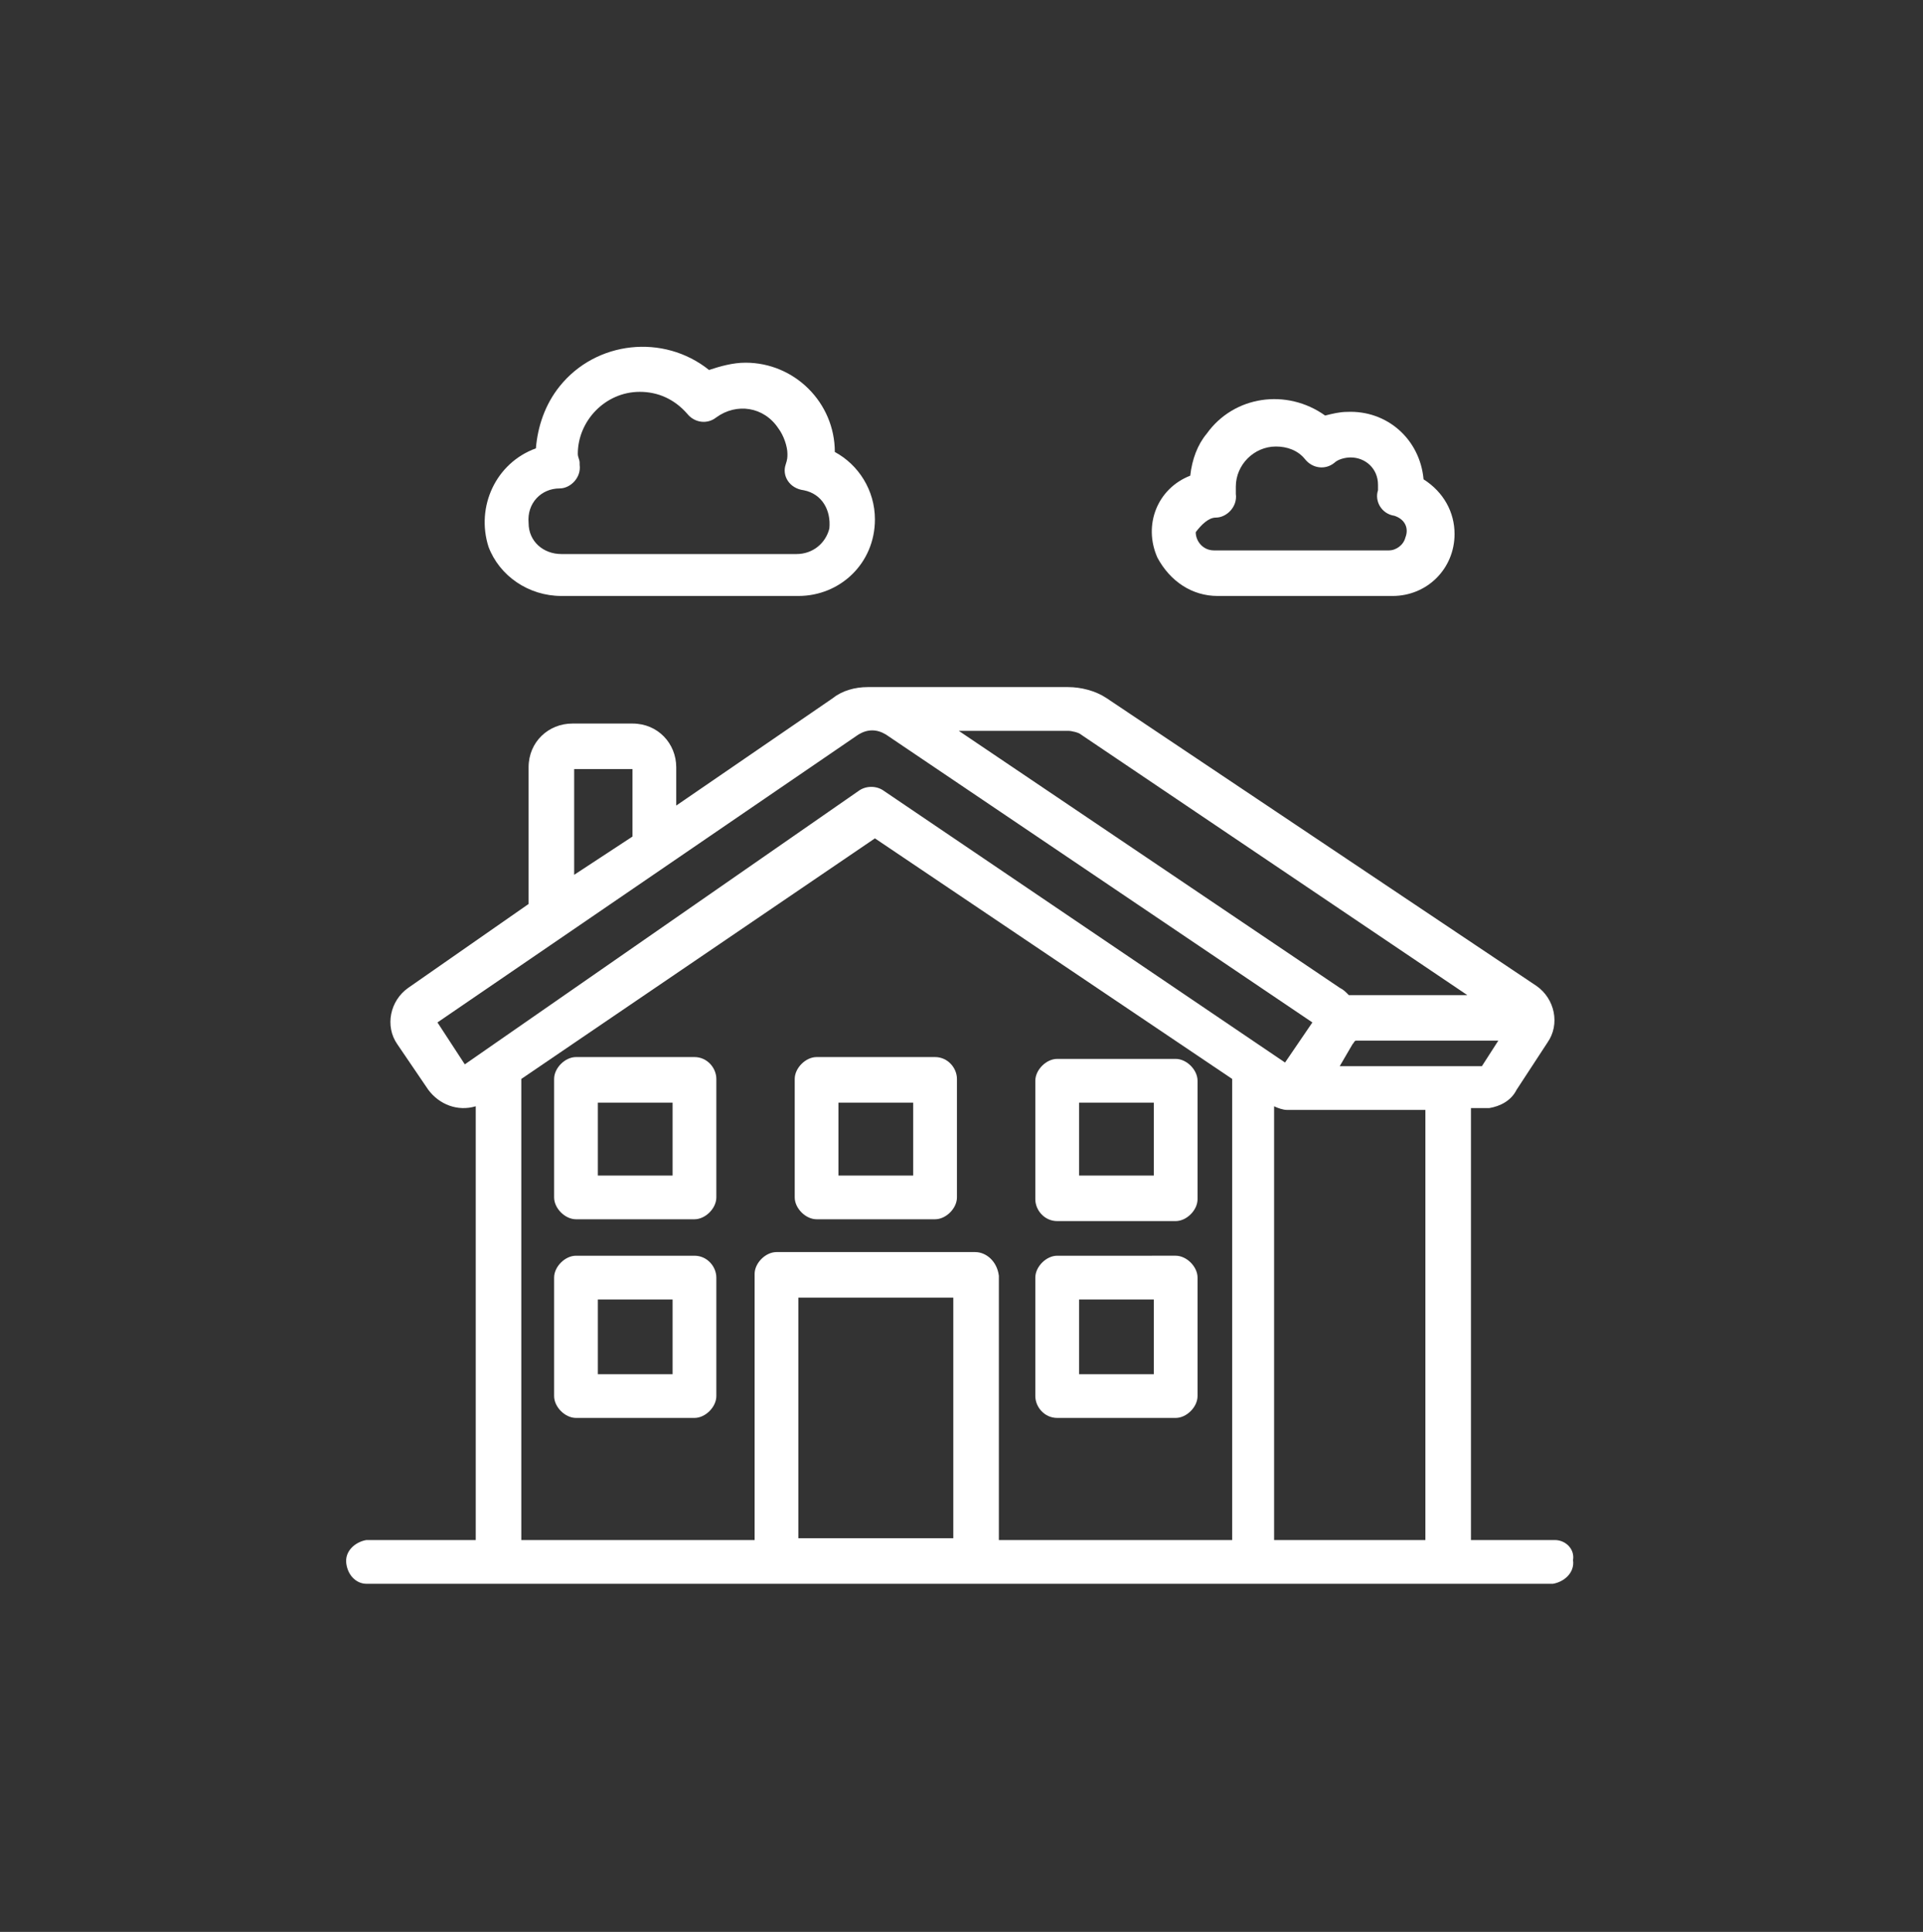
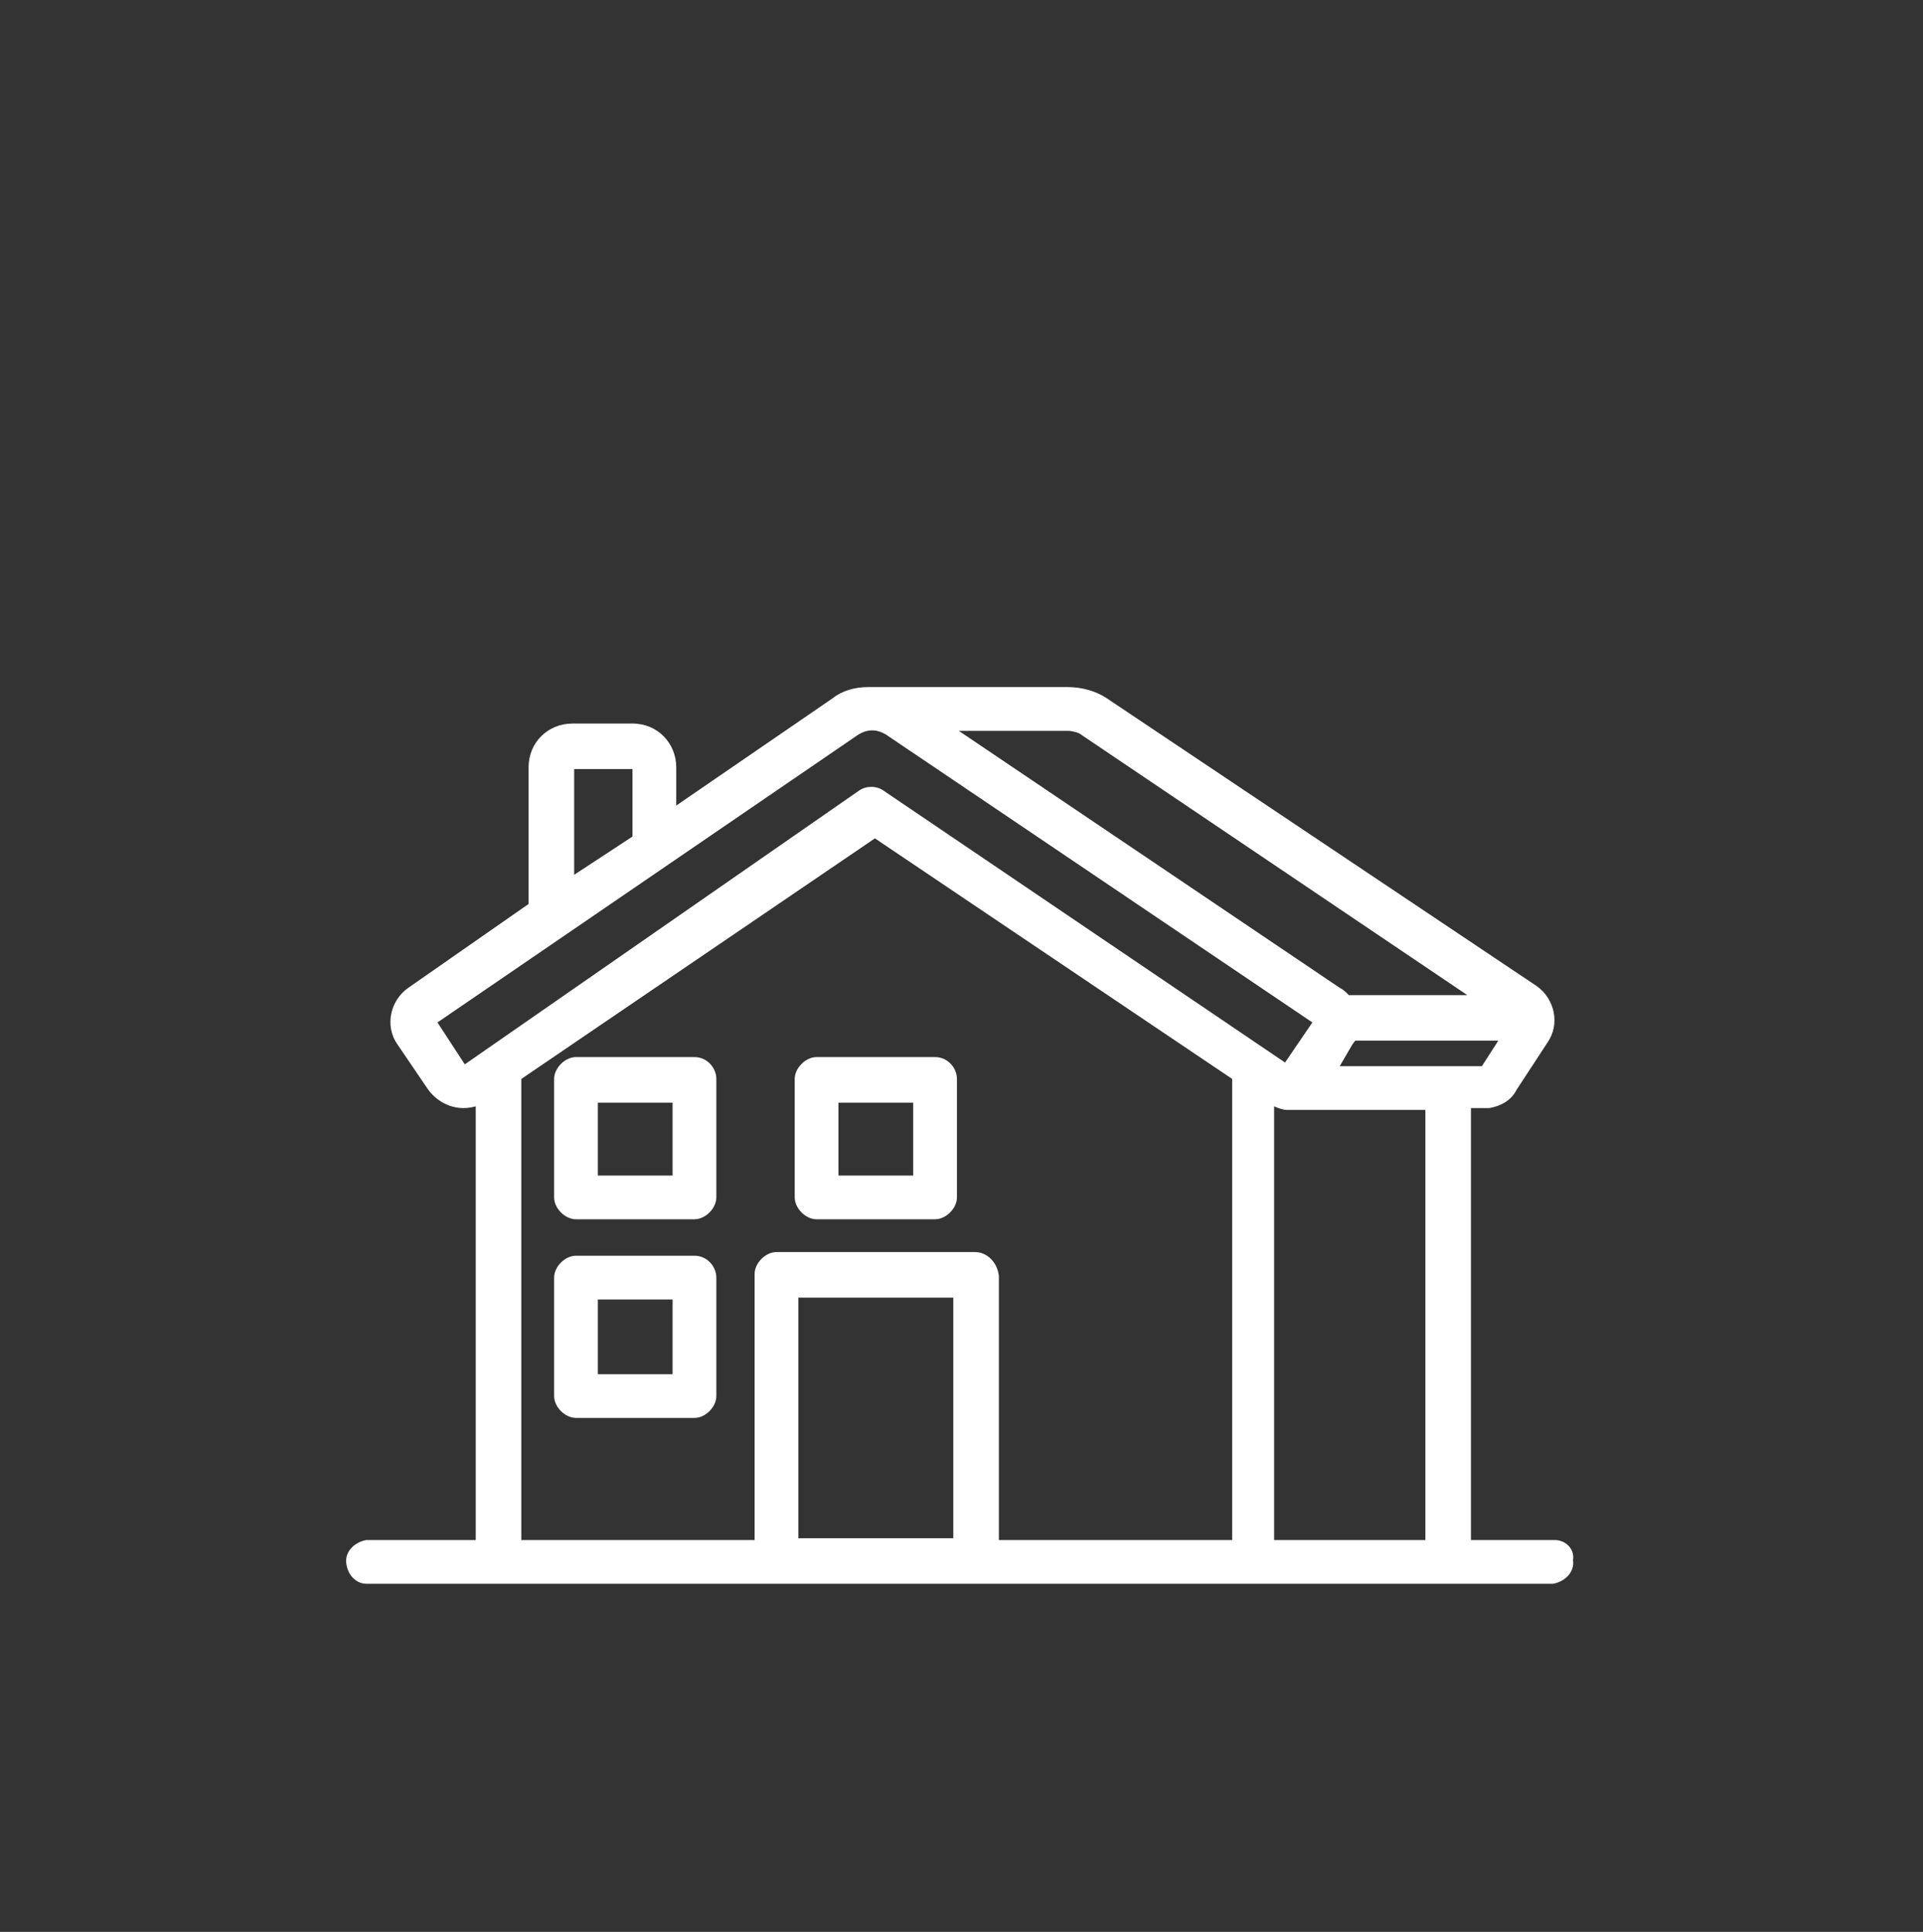
<svg xmlns="http://www.w3.org/2000/svg" version="1.1" id="Capa_1" x="0px" y="0px" viewBox="0 0 105.5 106" style="enable-background:new 0 0 105.5 106;" xml:space="preserve">
  <rect x="0" y="0" width="105.5" height="106" fill="#333333" stroke="none" />
  <style type="text/css">
	.st0{fill:#FFFFFF;}
</style>
  <title>hogares_icon</title>
  <g id="Capa_2">
    <g id="Capa_4">
-       <path class="st0" d="M30.8,32.7h13c2.3,0,4.2-1.8,4.2-4.2c0-1.6-0.9-3-2.2-3.7c0-2.7-2.2-4.9-4.9-4.9c-0.7,0-1.4,0.2-2,0.4    c-2.5-2-6.2-1.6-8.2,0.9c-0.8,1-1.2,2.2-1.3,3.4c-2.2,0.8-3.3,3.2-2.6,5.4C27.4,31.6,29,32.7,30.8,32.7z M30.7,26.8    c0.6,0,1.2-0.6,1.1-1.3v-0.1c0-0.2-0.1-0.3-0.1-0.5c0-1.8,1.5-3.4,3.4-3.4c1,0,1.9,0.4,2.6,1.2c0.4,0.5,1.1,0.6,1.6,0.2    c1.1-0.8,2.6-0.6,3.4,0.6c0.3,0.4,0.5,1,0.5,1.4c0,0.2,0,0.3-0.1,0.6c-0.2,0.6,0.2,1.3,1,1.4l0,0c1,0.2,1.5,1.1,1.4,2.1    c-0.2,0.8-0.9,1.4-1.8,1.4H30.8c-1,0-1.8-0.7-1.8-1.7C28.9,27.6,29.7,26.8,30.7,26.8z" />
-       <path class="st0" d="M66.8,32.7h9.6c1.9,0,3.4-1.5,3.4-3.4c0-1.2-0.6-2.3-1.7-3c-0.2-2.2-2-3.8-4.2-3.7c-0.4,0-0.8,0.1-1.2,0.2    c-2.1-1.5-5-1.1-6.5,1c-0.5,0.6-0.8,1.4-0.9,2.3c-1.8,0.7-2.6,2.7-1.8,4.5C64.2,31.9,65.4,32.7,66.8,32.7z M66.7,28.4    c0.6,0,1.2-0.6,1.1-1.3V27c0-0.1,0-0.2,0-0.3c0-1.2,1-2.2,2.2-2.2c0.6,0,1.2,0.2,1.6,0.7c0.4,0.5,1.1,0.6,1.6,0.2    c0.2-0.2,0.6-0.3,0.9-0.3c0.8,0,1.5,0.6,1.5,1.5c0,0.1,0,0.2,0,0.3c-0.2,0.6,0.2,1.3,0.9,1.4l0,0c0.6,0.2,0.8,0.7,0.6,1.2    c-0.1,0.4-0.5,0.7-0.9,0.7h-9.6c-0.6,0-1-0.5-1-1C65.9,28.8,66.3,28.4,66.7,28.4L66.7,28.4z" />
      <path class="st0" d="M85.3,84.5h-4.6V60.8h0.8h0.2c0.6-0.1,1.2-0.4,1.5-1l1.7-2.6c0.7-1,0.4-2.4-0.6-3.1l0,0L60.7,38.3    c-0.6-0.4-1.4-0.6-2.1-0.6H47.7h-0.1c-0.7,0-1.4,0.2-1.9,0.6l-8.6,5.9v-2.1c0-1.3-1-2.4-2.4-2.4h-3.3c-1.3,0-2.4,1-2.4,2.4v7.5    l-6.6,4.6c-1,0.7-1.3,2.1-0.6,3.1l1.7,2.5l0,0c0.6,0.8,1.6,1.2,2.6,0.9v23.8h-6c-0.6,0.1-1.2,0.6-1.1,1.3s0.6,1.1,1.1,1.1h65.1    c0.6-0.1,1.2-0.6,1.1-1.3C86.4,85,85.9,84.5,85.3,84.5L85.3,84.5z M78.2,84.5h-8.3V60.7c0.2,0.1,0.5,0.2,0.7,0.2h7.6V84.5z     M43.8,84.4V71.2h8.5v13.2H43.8z M53.5,68.7H42.6c-0.6,0-1.2,0.6-1.2,1.2l0,0v14.6H28.6V59.2L48,46l19.6,13.2v25.3H54.8V70    C54.7,69.2,54.1,68.7,53.5,68.7z M74.2,57.3c0.1-0.1,0.1-0.2,0.2-0.2h7.8l-0.9,1.4h-7.8L74.2,57.3z M58.6,40.1L58.6,40.1    c0.2,0,0.6,0.1,0.7,0.2l21.2,14.3H74c-0.2-0.2-0.3-0.3-0.5-0.4L52.6,40.1H58.6z M31.5,42.2h3.2v3.7L31.5,48V42.2z M24,56.1    l23.1-15.8c0.5-0.3,1-0.3,1.5,0l23.4,15.8l-1.5,2.2l-22-14.9c-0.4-0.3-1-0.3-1.4,0L25.5,58.4L24,56.1z" />
      <path class="st0" d="M38.1,68.9h-6.5c-0.6,0-1.2,0.6-1.2,1.2l0,0v6.5c0,0.6,0.6,1.2,1.2,1.2l0,0h6.5c0.6,0,1.2-0.6,1.2-1.2l0,0    v-6.5C39.3,69.5,38.8,68.9,38.1,68.9z M36.9,75.4h-4.1v-4.1h4.1V75.4z" />
-       <path class="st0" d="M58,77.8h6.5c0.6,0,1.2-0.6,1.2-1.2l0,0v-6.5c0-0.6-0.6-1.2-1.2-1.2l0,0H58c-0.6,0-1.2,0.6-1.2,1.2l0,0v6.5    C56.8,77.2,57.3,77.8,58,77.8z M59.2,71.3h4.1v4.1h-4.1L59.2,71.3z" />
      <path class="st0" d="M38.1,58h-6.5c-0.6,0-1.2,0.6-1.2,1.2l0,0v6.5c0,0.6,0.6,1.2,1.2,1.2l0,0h6.5c0.6,0,1.2-0.6,1.2-1.2l0,0v-6.5    C39.3,58.6,38.8,58,38.1,58z M36.9,64.5h-4.1v-4h4.1V64.5z" />
      <path class="st0" d="M51.3,58h-6.5c-0.6,0-1.2,0.6-1.2,1.2l0,0v6.5c0,0.6,0.6,1.2,1.2,1.2l0,0h6.5c0.6,0,1.2-0.6,1.2-1.2l0,0v-6.5    C52.5,58.6,52,58,51.3,58z M50.1,64.5H46v-4h4.1V64.5z" />
-       <path class="st0" d="M58,67h6.5c0.6,0,1.2-0.6,1.2-1.2l0,0v-6.5c0-0.6-0.6-1.2-1.2-1.2H58c-0.6,0-1.2,0.6-1.2,1.2l0,0v6.5    C56.8,66.4,57.3,67,58,67L58,67z M59.2,60.5h4.1v4h-4.1C59.2,64.5,59.2,60.5,59.2,60.5z" />
    </g>
  </g>
</svg>